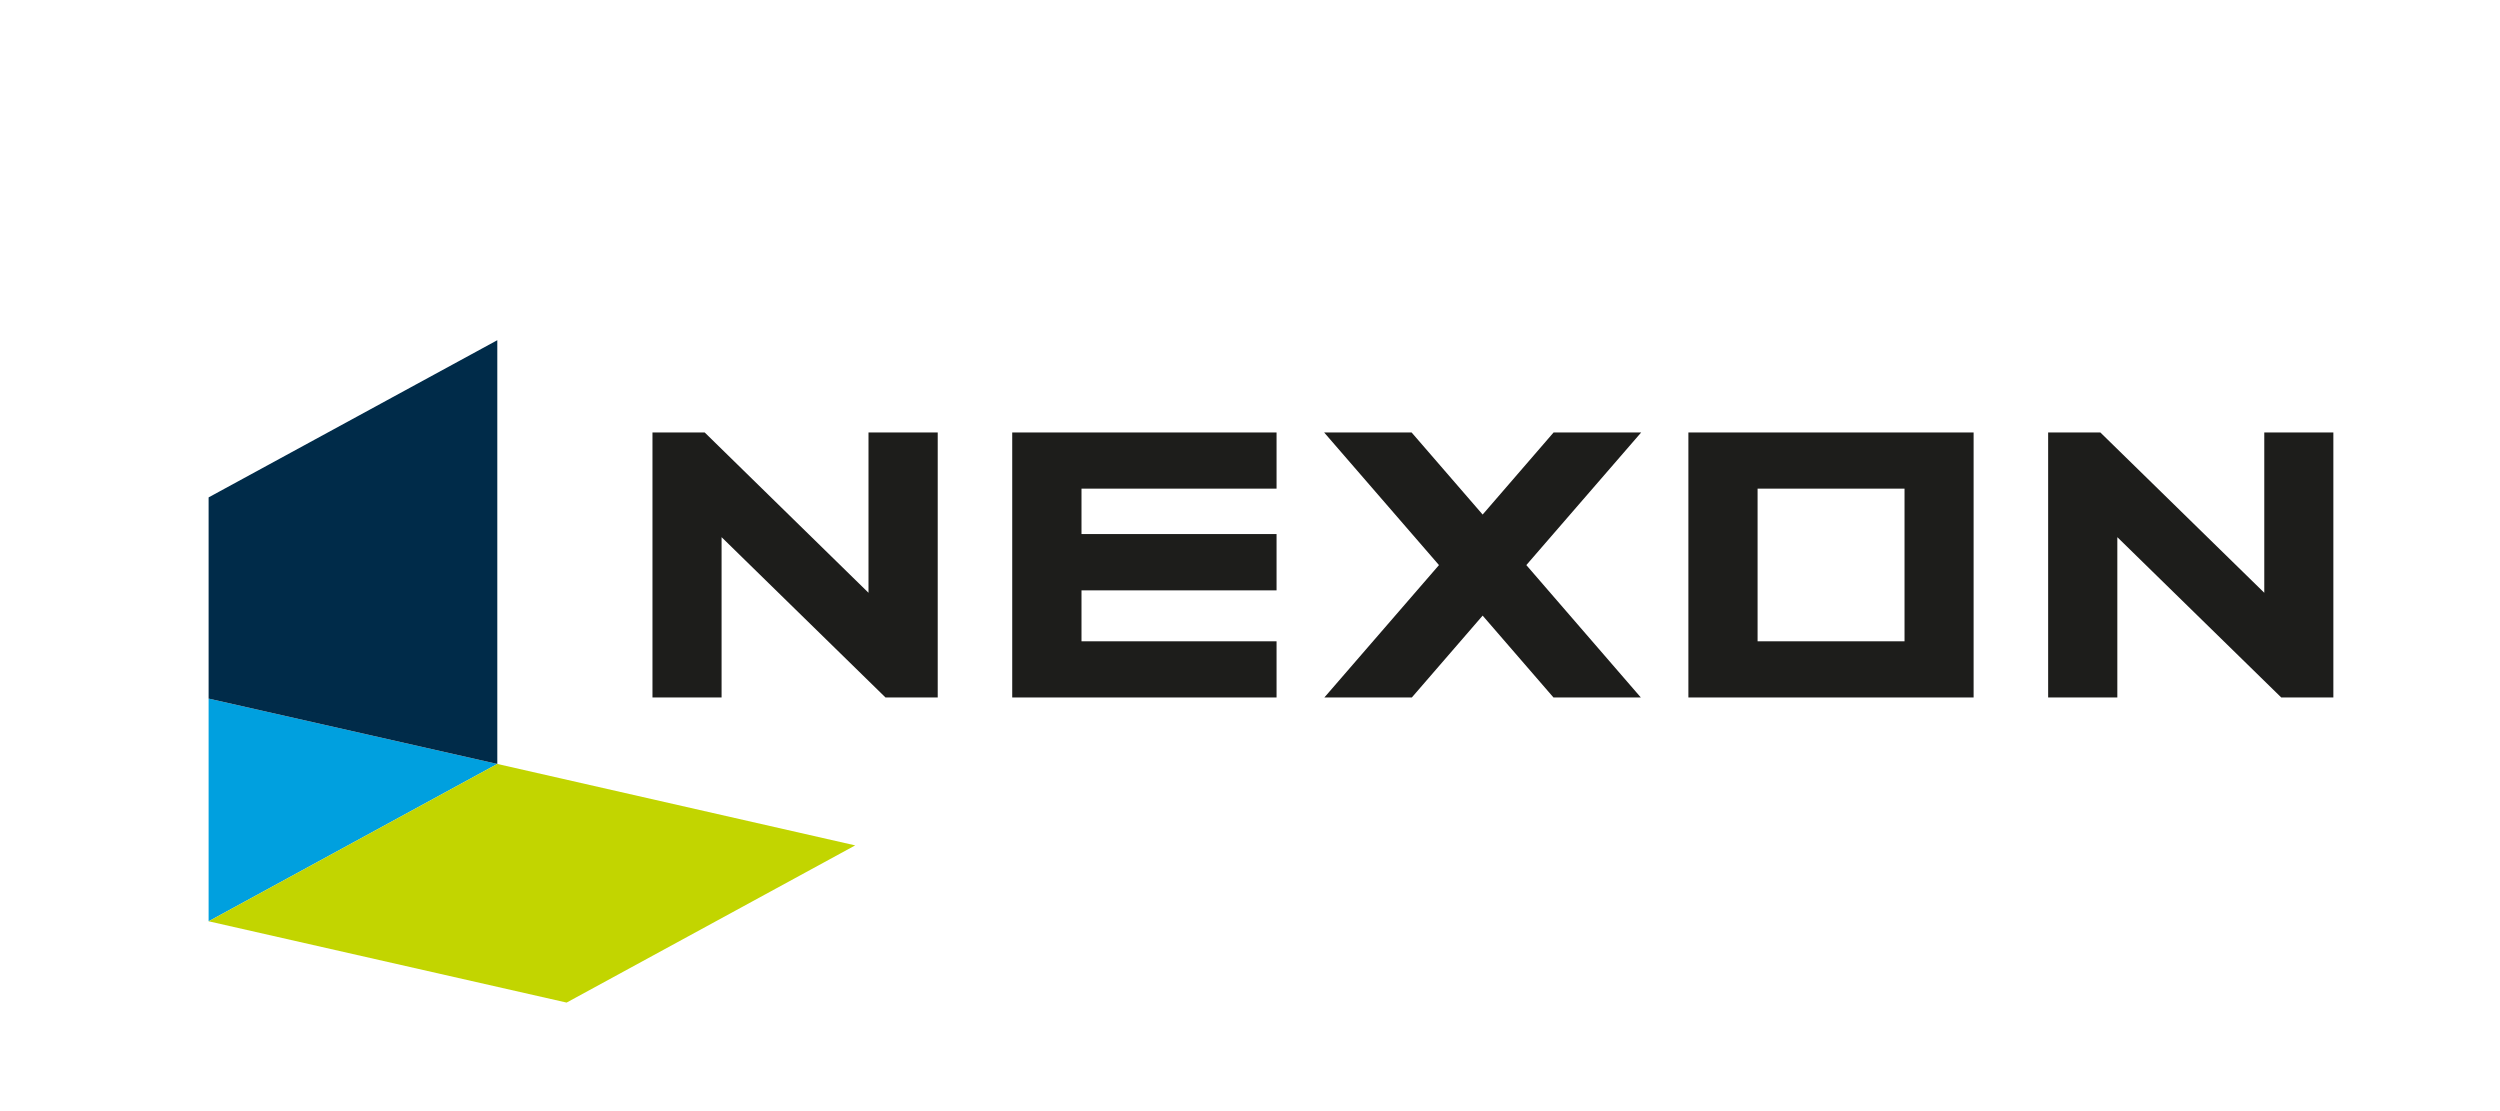
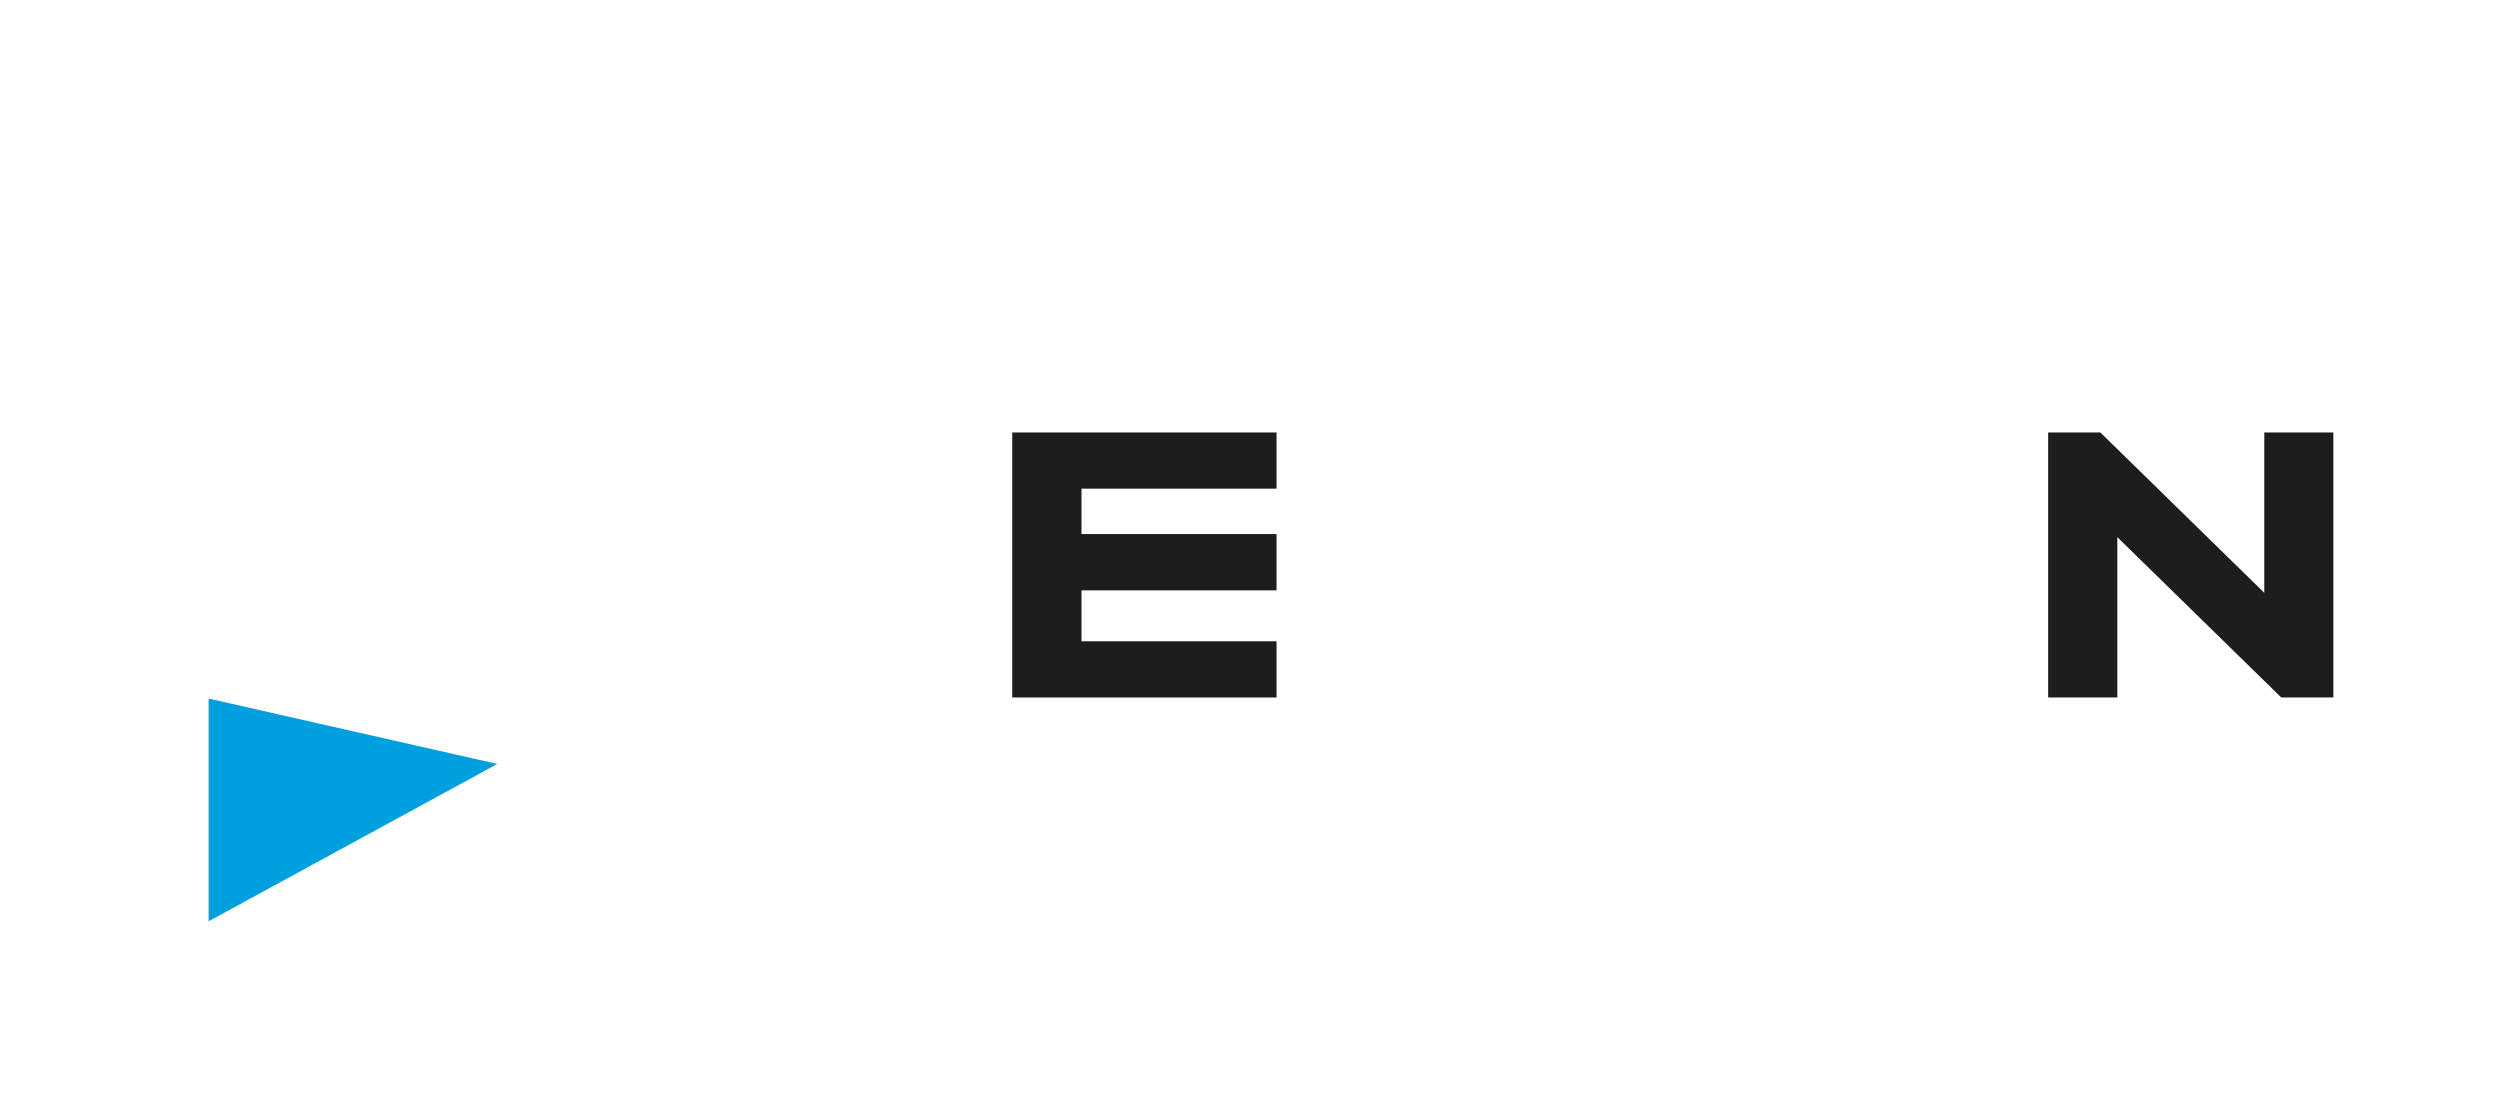
<svg xmlns="http://www.w3.org/2000/svg" width="90" height="40" viewBox="0 0 90 40" fill="none">
  <path d="M45.956 23.087H38.934V21.253H45.956V19.226H38.934V17.591H45.956V15.569H36.44V25.109H45.956V23.087Z" fill="#1D1D1B" />
  <path d="M76.224 19.338L82.125 25.109H84.001V15.569H81.514V21.34L75.613 15.569H73.733V25.109H76.224V19.338Z" fill="#1D1D1B" />
-   <path d="M71.05 15.569H60.782V25.109H71.05V15.569ZM68.563 23.087H63.273V17.591H68.563V23.087Z" fill="#1D1D1B" />
-   <path d="M25.977 19.338L31.878 25.109H33.758V15.569H31.266V21.34L25.369 15.569H23.489V25.109H25.977V19.338Z" fill="#1D1D1B" />
-   <path d="M53.375 22.162L55.925 25.109H59.07L54.948 20.343L59.082 15.569H55.929L53.375 18.524L50.818 15.569H47.669L51.803 20.343L47.677 25.109H50.826L53.375 22.162Z" fill="#1D1D1B" />
  <path d="M7.51 25.149V33.166L17.903 27.502L7.51 25.149Z" fill="#00A0DF" />
-   <path d="M17.903 12.247L7.51 17.906V25.149L17.903 27.502V12.247Z" fill="#002B49" />
-   <path d="M17.903 27.502L7.51 33.166L20.398 36.093L30.787 30.434L17.903 27.502Z" fill="#C2D500" />
</svg>